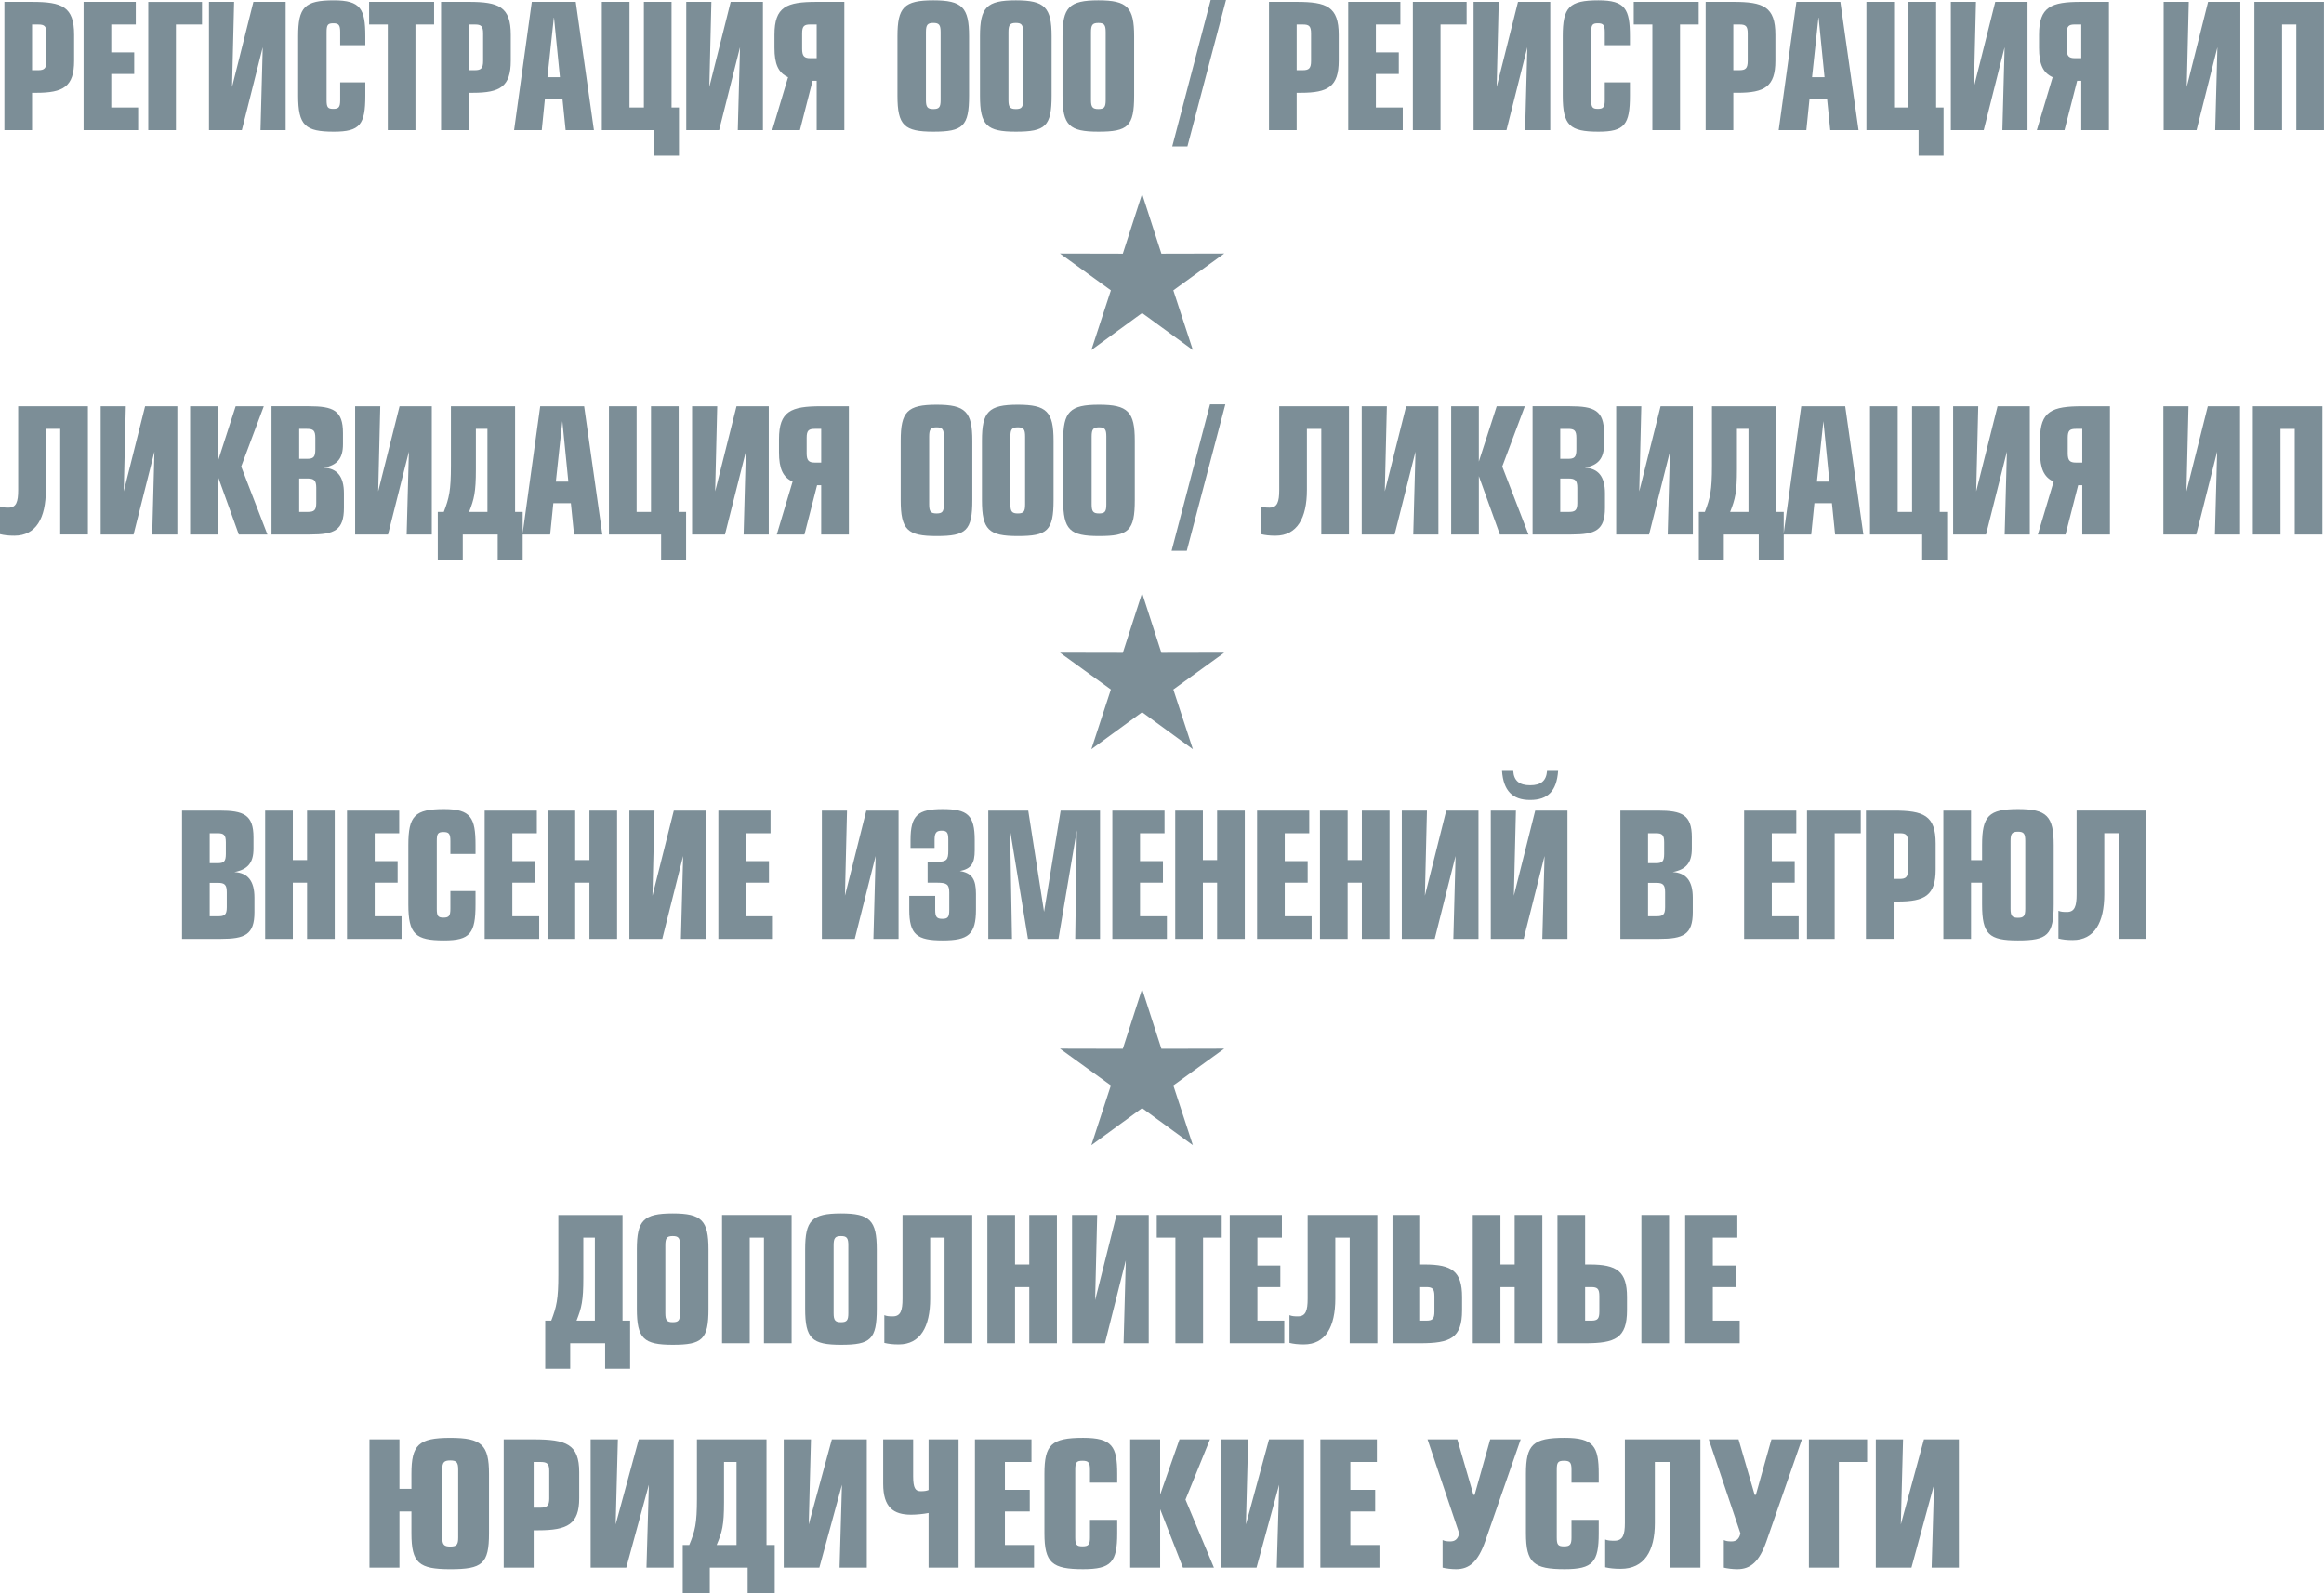
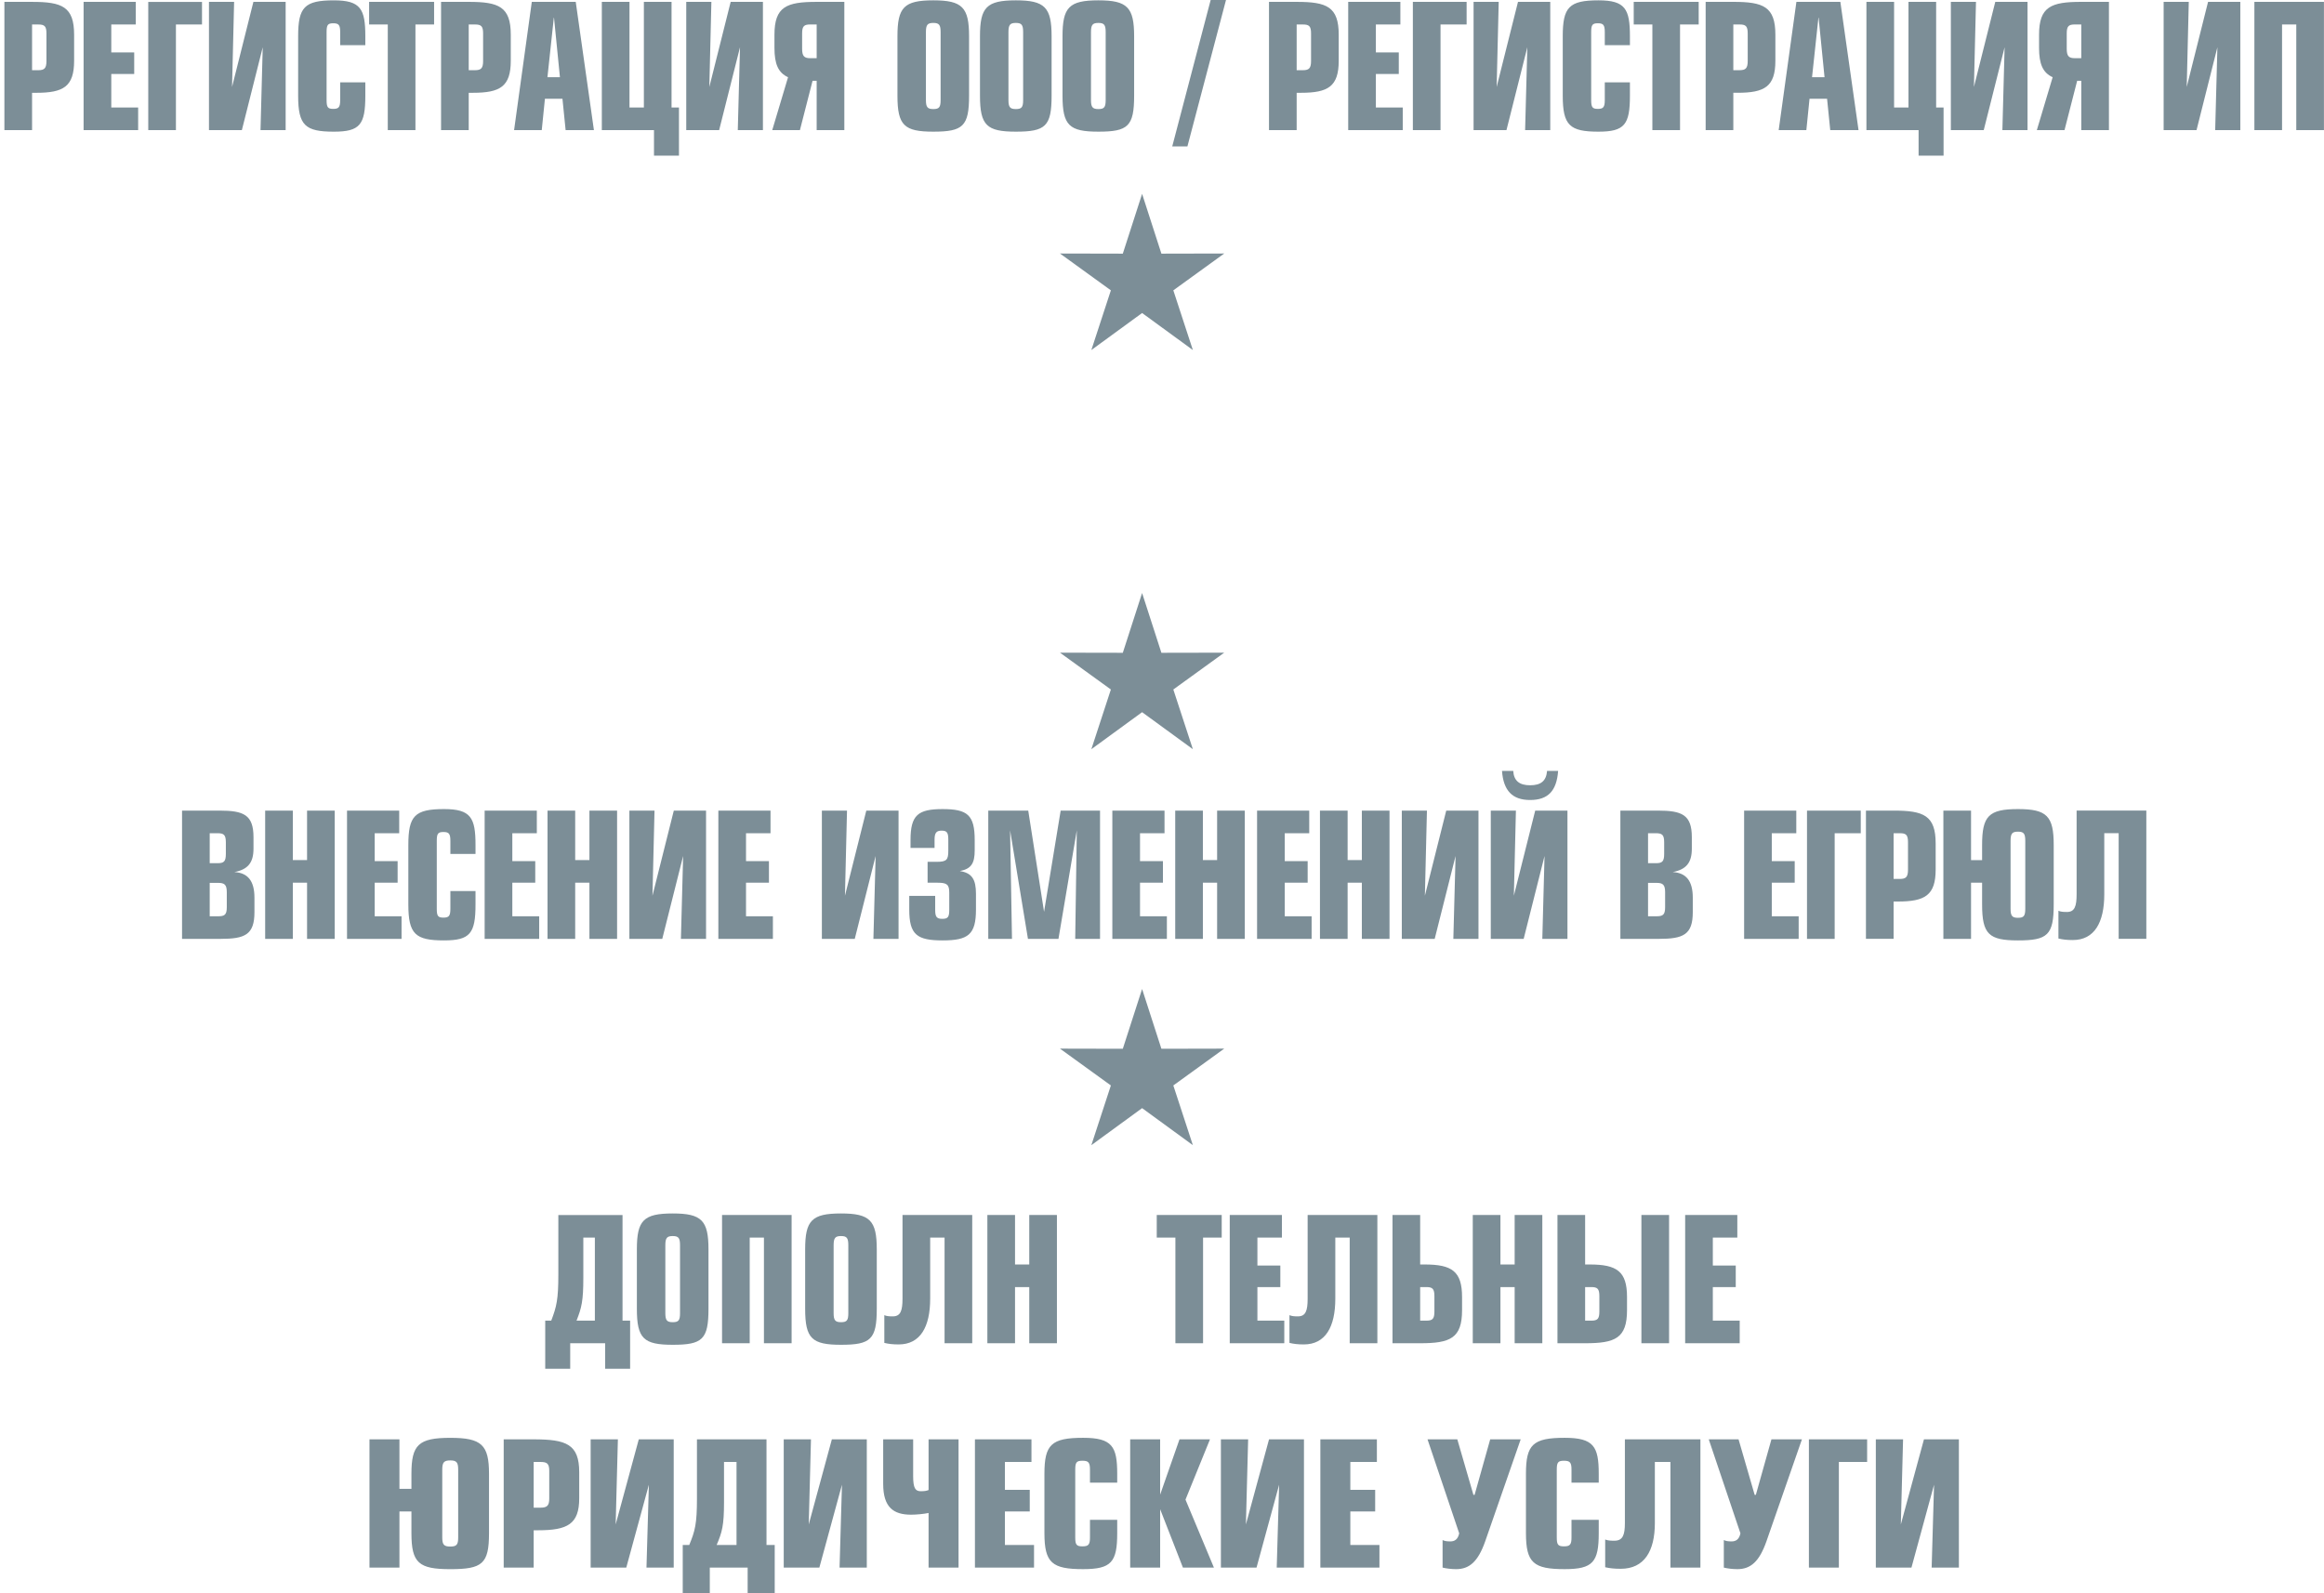
<svg xmlns="http://www.w3.org/2000/svg" xml:space="preserve" width="57.444mm" height="39.387mm" style="shape-rendering:geometricPrecision; text-rendering:geometricPrecision; image-rendering:optimizeQuality; fill-rule:evenodd; clip-rule:evenodd" viewBox="0 0 1886.69 1293.61">
  <defs>
    <style type="text/css">  .fil1 {fill:#7C8E97} .fil0 {fill:#7C8E97;fill-rule:nonzero}  </style>
  </defs>
  <g id="Layer_x0020_1">
    <path class="fil0" d="M26.03 19.88l5.01 0c5.01,0 6.67,1.25 6.67,7.23l0 22.38c0,5.98 -1.67,7.51 -6.67,7.51l-5.01 0 0 -37.12zm0 55.47l3.47 0c21.95,0 30.67,-5.01 30.67,-26l0 -21.13c0,-22.8 -9.75,-26.7 -34.14,-26.7l-22.46 0 0 104.14 22.46 0 0 -30.31zm41.84 -73.83l0 104.14 44.28 0 0 -18.35 -21.81 0 0 -27.25 18.61 0 0 -17.52 -18.61 0 0 -22.66 19.89 0 0 -18.35 -42.35 0zm52.49 0l0 104.14 22.46 0 0 -85.78 21.17 0 0 -18.35 -43.64 0zm49.29 0l0 104.14 26.7 0 16.94 -67.29 -1.8 67.29 20.41 0 0 -104.14 -26.18 0 -17.33 69.1 1.67 -69.1 -20.41 0zm126.93 35.18l0 -7.23c0,-22.11 -3.72,-29.2 -25.54,-29.2 -23.87,0 -29,5.56 -29,29.2l0 48.24c0,24.19 5.78,29.2 29,29.2 21.18,0 25.54,-5.7 25.54,-29.2l0 -10.85 -20.41 0 0 14.32c0,5.84 -1.16,7.23 -5.65,7.23 -4.49,0 -5.39,-1.39 -5.39,-7.23l0 -55.06c0,-5.84 0.9,-7.23 5.39,-7.23 4.49,0 5.65,1.39 5.65,7.23l0 10.57 20.41 0zm3.08 -35.18l0 18.35 15.15 0 0 85.78 22.46 0 0 -85.78 15.14 0 0 -18.35 -52.75 0zm80.86 18.35l5.01 0c5.01,0 6.67,1.25 6.67,7.23l0 22.38c0,5.98 -1.67,7.51 -6.67,7.51l-5.01 0 0 -37.12zm0 55.47l3.47 0c21.95,0 30.67,-5.01 30.67,-26l0 -21.13c0,-22.8 -9.75,-26.7 -34.14,-26.7l-22.46 0 0 104.14 22.46 0 0 -30.31zm51.21 -73.83l-14.38 104.14 22.46 0 2.57 -25.44 14.24 0 2.57 25.44 22.97 0 -14.76 -104.14 -35.68 0zm12.7 61.17l5.26 -49.08 4.88 49.08 -10.14 0zm66.61 -61.17l-22.46 0 0 104.14 42.35 0 0 20.72 20.28 0 0 -39.07 -6.03 0 0 -85.78 -22.46 0 0 85.78 -11.68 0 0 -85.78zm46.08 0l0 104.14 26.7 0 16.94 -67.29 -1.8 67.29 20.41 0 0 -104.14 -26.18 0 -17.33 69.1 1.67 -69.1 -20.41 0zm105.88 45.74l-5.13 0c-5.01,0 -6.68,-1.67 -6.68,-7.65l0 -12.51c0,-5.98 1.67,-7.23 6.68,-7.23l5.13 0 0 27.39zm22.46 -45.74l-22.46 0c-24.51,0 -34.27,3.89 -34.27,26.7l0 10.7c0,13.07 3.08,20.16 11.04,23.78l-12.84 42.96 22.47 0 10.26 -40.04 3.34 0 0 40.04 22.46 0 0 -104.14zm72.26 -1.25c-23.87,0 -29.14,5.7 -29.14,29.2l0 48.24c0,24.19 5.52,29.2 29.14,29.2 24,0 29,-4.31 29,-29.2l0 -48.24c0,-23.5 -5.52,-29.2 -29,-29.2zm0 18.35c4.75,0 5.9,1.67 5.9,7.51l0 55.06c0,5.84 -1.16,7.37 -5.9,7.37 -4.75,0 -6.03,-1.53 -6.03,-7.37l0 -55.06c0,-5.98 1.28,-7.51 6.03,-7.51zm67 -18.35c-23.87,0 -29.14,5.7 -29.14,29.2l0 48.24c0,24.19 5.52,29.2 29.14,29.2 24,0 29,-4.31 29,-29.2l0 -48.24c0,-23.5 -5.52,-29.2 -29,-29.2zm0 18.35c4.75,0 5.9,1.67 5.9,7.51l0 55.06c0,5.84 -1.16,7.37 -5.9,7.37 -4.75,0 -6.03,-1.53 -6.03,-7.37l0 -55.06c0,-5.98 1.28,-7.51 6.03,-7.51zm67 -18.35c-23.87,0 -29.14,5.7 -29.14,29.2l0 48.24c0,24.19 5.52,29.2 29.14,29.2 24,0 29,-4.31 29,-29.2l0 -48.24c0,-23.5 -5.52,-29.2 -29,-29.2zm0 18.35c4.75,0 5.9,1.67 5.9,7.51l0 55.06c0,5.84 -1.16,7.37 -5.9,7.37 -4.75,0 -6.03,-1.53 -6.03,-7.37l0 -55.06c0,-5.98 1.28,-7.51 6.03,-7.51zm59.94 100.25l12.32 0 31.32 -118.88 -12.45 0 -31.19 118.88zm101.01 -98.99l5.01 0c5.01,0 6.67,1.25 6.67,7.23l0 22.38c0,5.98 -1.67,7.51 -6.67,7.51l-5.01 0 0 -37.12zm0 55.47l3.47 0c21.95,0 30.67,-5.01 30.67,-26l0 -21.13c0,-22.8 -9.75,-26.7 -34.14,-26.7l-22.46 0 0 104.14 22.46 0 0 -30.31zm41.84 -73.83l0 104.14 44.28 0 0 -18.35 -21.82 0 0 -27.25 18.61 0 0 -17.52 -18.61 0 0 -22.66 19.89 0 0 -18.35 -42.36 0zm52.49 0l0 104.14 22.46 0 0 -85.78 21.18 0 0 -18.35 -43.64 0zm49.29 0l0 104.14 26.7 0 16.94 -67.29 -1.8 67.29 20.41 0 0 -104.14 -26.18 0 -17.33 69.1 1.67 -69.1 -20.41 0zm126.93 35.18l0 -7.23c0,-22.11 -3.72,-29.2 -25.54,-29.2 -23.87,0 -29,5.56 -29,29.2l0 48.24c0,24.19 5.77,29.2 29,29.2 21.18,0 25.54,-5.7 25.54,-29.2l0 -10.85 -20.41 0 0 14.32c0,5.84 -1.16,7.23 -5.65,7.23 -4.49,0 -5.39,-1.39 -5.39,-7.23l0 -55.06c0,-5.84 0.9,-7.23 5.39,-7.23 4.49,0 5.65,1.39 5.65,7.23l0 10.57 20.41 0zm3.08 -35.18l0 18.35 15.14 0 0 85.78 22.46 0 0 -85.78 15.14 0 0 -18.35 -52.75 0zm80.86 18.35l5.01 0c5.01,0 6.67,1.25 6.67,7.23l0 22.38c0,5.98 -1.67,7.51 -6.67,7.51l-5.01 0 0 -37.12zm0 55.47l3.47 0c21.95,0 30.67,-5.01 30.67,-26l0 -21.13c0,-22.8 -9.75,-26.7 -34.14,-26.7l-22.46 0 0 104.14 22.46 0 0 -30.31zm51.21 -73.83l-14.38 104.14 22.46 0 2.57 -25.44 14.25 0 2.57 25.44 22.97 0 -14.76 -104.14 -35.67 0zm12.7 61.17l5.26 -49.08 4.88 49.08 -10.14 0zm66.61 -61.17l-22.46 0 0 104.14 42.35 0 0 20.72 20.28 0 0 -39.07 -6.03 0 0 -85.78 -22.46 0 0 85.78 -11.68 0 0 -85.78zm46.08 0l0 104.14 26.7 0 16.94 -67.29 -1.8 67.29 20.41 0 0 -104.14 -26.18 0 -17.33 69.1 1.67 -69.1 -20.41 0zm105.88 45.74l-5.13 0c-5.01,0 -6.67,-1.67 -6.67,-7.65l0 -12.51c0,-5.98 1.67,-7.23 6.67,-7.23l5.13 0 0 27.39zm22.46 -45.74l-22.46 0c-24.51,0 -34.27,3.89 -34.27,26.7l0 10.7c0,13.07 3.08,20.16 11.04,23.78l-12.84 42.96 22.46 0 10.27 -40.04 3.34 0 0 40.04 22.46 0 0 -104.14zm44.41 0l0 104.14 26.7 0 16.94 -67.29 -1.8 67.29 20.41 0 0 -104.14 -26.18 0 -17.33 69.1 1.67 -69.1 -20.41 0zm73.67 0l0 104.14 22.46 0 0 -85.78 11.55 0 0 85.78 22.46 0 0 -104.14 -56.47 0z" />
-     <path class="fil0" d="M14.76 329.87l0 67.99c0,9.59 -1.54,14.32 -7.83,14.32 -3.08,0 -5.01,-0.14 -6.93,-0.98l0 22.52c3.47,0.83 6.67,1.25 11.68,1.25 17.58,0 25.54,-14.32 25.54,-37.12l0 -49.63 11.68 0 0 85.78 22.46 0 0 -104.14 -56.6 0zm66.97 0l0 104.14 26.7 0 16.94 -67.29 -1.8 67.29 20.41 0 0 -104.14 -26.18 0 -17.33 69.1 1.67 -69.1 -20.41 0zm95.08 0l-22.46 0 0 104.14 22.46 0 0 -47.41 17.07 47.41 23.23 0 -21.3 -55.2 18.35 -48.94 -22.84 0 -14.5 44.91 0 -44.91zm43.62 104.14l31.32 0c19.77,0 27.46,-3.34 27.46,-21.69l0 -11.82c0,-13.49 -5.39,-20.16 -16.3,-20.72 10.91,-2.09 15.53,-7.51 15.53,-19.05l0 -9.18c0,-18.35 -7.96,-21.69 -27.72,-21.69l-30.29 0 0 104.14zm22.46 -45.47l6.8 0c5.14,0 7.06,1.39 7.06,7.51l0 12.38c0,6.12 -1.92,7.23 -7.06,7.23l-6.8 0 0 -27.11zm0 -40.32l6.29 0c5.13,0 6.81,1.25 6.81,7.37l0 9.46c0,6.26 -1.67,7.51 -6.81,7.51l-6.29 0 0 -24.33zm45.41 -18.35l0 104.14 26.7 0 16.94 -67.29 -1.8 67.29 20.41 0 0 -104.14 -26.18 0 -17.33 69.1 1.67 -69.1 -20.41 0zm107.4 18.35l0 67.43 -14.89 0c4.11,-10.43 5.52,-15.99 5.52,-34.62l0 -32.81 9.37 0zm-29.64 -18.35l0 48.11c0,20.44 -1.42,26.28 -5.78,37.68l-4.88 0 0 39.07 20.28 0 0 -20.72 28.36 0 0 20.72 20.28 0 0 -39.07 -6.16 0 0 -85.78 -52.1 0zm72.49 0l-14.38 104.14 22.46 0 2.57 -25.44 14.24 0 2.57 25.44 22.97 0 -14.76 -104.14 -35.68 0zm12.71 61.17l5.26 -49.08 4.88 49.08 -10.14 0zm65.56 -61.17l-22.46 0 0 104.14 42.35 0 0 20.72 20.28 0 0 -39.07 -6.03 0 0 -85.78 -22.46 0 0 85.78 -11.68 0 0 -85.78zm45.03 0l0 104.14 26.7 0 16.94 -67.29 -1.8 67.29 20.41 0 0 -104.14 -26.18 0 -17.33 69.1 1.67 -69.1 -20.41 0zm104.83 45.74l-5.13 0c-5.01,0 -6.68,-1.67 -6.68,-7.65l0 -12.51c0,-5.98 1.67,-7.23 6.68,-7.23l5.13 0 0 27.39zm22.46 -45.74l-22.46 0c-24.51,0 -34.27,3.89 -34.27,26.7l0 10.7c0,13.07 3.08,20.16 11.04,23.78l-12.84 42.96 22.46 0 10.26 -40.04 3.34 0 0 40.04 22.46 0 0 -104.14zm71.21 -1.25c-23.87,0 -29.14,5.7 -29.14,29.2l0 48.24c0,24.19 5.52,29.2 29.14,29.2 24,0 29,-4.31 29,-29.2l0 -48.24c0,-23.5 -5.52,-29.2 -29,-29.2zm0 18.35c4.75,0 5.9,1.67 5.9,7.51l0 55.06c0,5.84 -1.16,7.37 -5.9,7.37 -4.75,0 -6.03,-1.53 -6.03,-7.37l0 -55.06c0,-5.98 1.28,-7.51 6.03,-7.51zm65.95 -18.35c-23.87,0 -29.13,5.7 -29.13,29.2l0 48.24c0,24.19 5.52,29.2 29.13,29.2 24,0 29,-4.31 29,-29.2l0 -48.24c0,-23.5 -5.52,-29.2 -29,-29.2zm0 18.35c4.75,0 5.91,1.67 5.91,7.51l0 55.06c0,5.84 -1.16,7.37 -5.91,7.37 -4.75,0 -6.03,-1.53 -6.03,-7.37l0 -55.06c0,-5.98 1.28,-7.51 6.03,-7.51zm65.95 -18.35c-23.87,0 -29.14,5.7 -29.14,29.2l0 48.24c0,24.19 5.52,29.2 29.14,29.2 24,0 29,-4.31 29,-29.2l0 -48.24c0,-23.5 -5.52,-29.2 -29,-29.2zm0 18.35c4.75,0 5.9,1.67 5.9,7.51l0 55.06c0,5.84 -1.16,7.37 -5.9,7.37 -4.75,0 -6.03,-1.53 -6.03,-7.37l0 -55.06c0,-5.98 1.28,-7.51 6.03,-7.51zm58.89 100.25l12.32 0 31.31 -118.88 -12.45 0 -31.19 118.88zm87.38 -117.35l0 67.99c0,9.59 -1.54,14.32 -7.83,14.32 -3.08,0 -5.01,-0.14 -6.93,-0.98l0 22.52c3.47,0.83 6.67,1.25 11.68,1.25 17.58,0 25.54,-14.32 25.54,-37.12l0 -49.63 11.68 0 0 85.78 22.46 0 0 -104.14 -56.6 0zm66.97 0l0 104.14 26.7 0 16.94 -67.29 -1.8 67.29 20.41 0 0 -104.14 -26.18 0 -17.33 69.1 1.67 -69.1 -20.41 0zm95.08 0l-22.46 0 0 104.14 22.46 0 0 -47.41 17.07 47.41 23.23 0 -21.31 -55.2 18.35 -48.94 -22.85 0 -14.5 44.91 0 -44.91zm43.62 104.14l31.32 0c19.77,0 27.46,-3.34 27.46,-21.69l0 -11.82c0,-13.49 -5.39,-20.16 -16.3,-20.72 10.91,-2.09 15.53,-7.51 15.53,-19.05l0 -9.18c0,-18.35 -7.96,-21.69 -27.72,-21.69l-30.29 0 0 104.14zm22.46 -45.47l6.8 0c5.14,0 7.06,1.39 7.06,7.51l0 12.38c0,6.12 -1.92,7.23 -7.06,7.23l-6.8 0 0 -27.11zm0 -40.32l6.29 0c5.13,0 6.81,1.25 6.81,7.37l0 9.46c0,6.26 -1.67,7.51 -6.81,7.51l-6.29 0 0 -24.33zm45.41 -18.35l0 104.14 26.7 0 16.94 -67.29 -1.8 67.29 20.41 0 0 -104.14 -26.18 0 -17.33 69.1 1.67 -69.1 -20.41 0zm107.41 18.35l0 67.43 -14.89 0c4.11,-10.43 5.52,-15.99 5.52,-34.62l0 -32.81 9.37 0zm-29.65 -18.35l0 48.11c0,20.44 -1.41,26.28 -5.77,37.68l-4.88 0 0 39.07 20.28 0 0 -20.72 28.36 0 0 20.72 20.28 0 0 -39.07 -6.16 0 0 -85.78 -52.11 0zm72.5 0l-14.38 104.14 22.46 0 2.57 -25.44 14.24 0 2.57 25.44 22.97 0 -14.76 -104.14 -35.68 0zm12.71 61.17l5.26 -49.08 4.88 49.08 -10.14 0zm65.56 -61.17l-22.46 0 0 104.14 42.35 0 0 20.72 20.28 0 0 -39.07 -6.03 0 0 -85.78 -22.46 0 0 85.78 -11.68 0 0 -85.78zm45.03 0l0 104.14 26.7 0 16.94 -67.29 -1.8 67.29 20.41 0 0 -104.14 -26.18 0 -17.33 69.1 1.67 -69.1 -20.41 0zm104.84 45.74l-5.13 0c-5.01,0 -6.68,-1.67 -6.68,-7.65l0 -12.51c0,-5.98 1.67,-7.23 6.68,-7.23l5.13 0 0 27.39zm22.46 -45.74l-22.46 0c-24.51,0 -34.27,3.89 -34.27,26.7l0 10.7c0,13.07 3.08,20.16 11.04,23.78l-12.84 42.96 22.47 0 10.26 -40.04 3.34 0 0 40.04 22.46 0 0 -104.14zm43.36 0l0 104.14 26.7 0 16.94 -67.29 -1.8 67.29 20.41 0 0 -104.14 -26.18 0 -17.33 69.1 1.67 -69.1 -20.41 0zm72.62 0l0 104.14 22.46 0 0 -85.78 11.55 0 0 85.78 22.46 0 0 -104.14 -56.47 0z" />
    <path class="fil0" d="M147.79 762.35l31.32 0c19.77,0 27.46,-3.34 27.46,-21.69l0 -11.82c0,-13.49 -5.39,-20.16 -16.3,-20.72 10.91,-2.09 15.53,-7.51 15.53,-19.05l0 -9.18c0,-18.35 -7.96,-21.69 -27.72,-21.69l-30.29 0 0 104.14zm22.46 -45.47l6.8 0c5.14,0 7.06,1.39 7.06,7.51l0 12.38c0,6.12 -1.92,7.23 -7.06,7.23l-6.8 0 0 -27.11zm0 -40.32l6.29 0c5.13,0 6.81,1.25 6.81,7.37l0 9.46c0,6.26 -1.67,7.51 -6.81,7.51l-6.29 0 0 -24.33zm67.48 -18.35l-22.46 0 0 104.14 22.46 0 0 -45.6 11.55 0 0 45.6 22.46 0 0 -104.14 -22.46 0 0 40.18 -11.55 0 0 -40.18zm43.99 0l0 104.14 44.28 0 0 -18.35 -21.81 0 0 -27.25 18.61 0 0 -17.52 -18.61 0 0 -22.66 19.89 0 0 -18.35 -42.35 0zm104.32 35.18l0 -7.23c0,-22.11 -3.72,-29.2 -25.54,-29.2 -23.87,0 -29,5.56 -29,29.2l0 48.24c0,24.19 5.77,29.2 29,29.2 21.17,0 25.54,-5.7 25.54,-29.2l0 -10.85 -20.41 0 0 14.32c0,5.84 -1.15,7.23 -5.65,7.23 -4.49,0 -5.39,-1.39 -5.39,-7.23l0 -55.06c0,-5.84 0.9,-7.23 5.39,-7.23 4.49,0 5.65,1.39 5.65,7.23l0 10.57 20.41 0zm7.41 -35.18l0 104.14 44.28 0 0 -18.35 -21.81 0 0 -27.25 18.61 0 0 -17.52 -18.61 0 0 -22.66 19.89 0 0 -18.35 -42.35 0zm73.51 0l-22.46 0 0 104.14 22.46 0 0 -45.6 11.55 0 0 45.6 22.46 0 0 -104.14 -22.46 0 0 40.18 -11.55 0 0 -40.18zm43.99 0l0 104.14 26.7 0 16.94 -67.29 -1.8 67.29 20.41 0 0 -104.14 -26.18 0 -17.33 69.1 1.67 -69.1 -20.41 0zm72.23 0l0 104.14 44.28 0 0 -18.35 -21.82 0 0 -27.25 18.61 0 0 -17.52 -18.61 0 0 -22.66 19.89 0 0 -18.35 -42.36 0zm84.04 0l0 104.14 26.7 0 16.94 -67.29 -1.8 67.29 20.41 0 0 -104.14 -26.18 0 -17.33 69.1 1.67 -69.1 -20.41 0zm91.48 30.31l0 -6.67c0,-5.7 1.54,-7.37 5.77,-7.37 4.37,0 5.39,1.67 5.39,7.37l0 8.9c0,7.37 -1.28,9.04 -9.37,9.04l-7.44 0 0 16.96 7.95 0c7.7,0 9.63,1.39 9.63,8.06l0 14.04c0,5.84 -1.16,7.23 -5.65,7.23 -4.49,0 -5.77,-1.53 -5.77,-7.23l0 -11.4 -21.05 0 0 11.12c0,20.44 6.29,25.03 27.08,25.03 20.79,0 27.08,-4.73 27.08,-25.03l0 -12.79c0,-11.68 -3.21,-16.96 -13.09,-18.49 9.37,-1.81 12.06,-6.39 12.06,-16.82l0 -8.34c0,-20.3 -5.78,-25.16 -26.05,-25.16 -20.02,0 -26.05,4.86 -26.05,25.16l0 6.39 19.51 0zm43.61 -30.31l0 104.14 19.25 0 -1.54 -88.15 14.5 88.15 24.77 0 14.89 -88.15 -1.29 88.15 20.15 0 0 -104.14 -31.96 0 -13.48 82.17 -12.84 -82.17 -32.47 0zm100.72 0l0 104.14 44.28 0 0 -18.35 -21.81 0 0 -27.25 18.61 0 0 -17.52 -18.61 0 0 -22.66 19.89 0 0 -18.35 -42.35 0zm73.51 0l-22.46 0 0 104.14 22.46 0 0 -45.6 11.55 0 0 45.6 22.46 0 0 -104.14 -22.46 0 0 40.18 -11.55 0 0 -40.18zm43.99 0l0 104.14 44.28 0 0 -18.35 -21.82 0 0 -27.25 18.61 0 0 -17.52 -18.61 0 0 -22.66 19.89 0 0 -18.35 -42.36 0zm73.51 0l-22.46 0 0 104.14 22.46 0 0 -45.6 11.55 0 0 45.6 22.46 0 0 -104.14 -22.46 0 0 40.18 -11.55 0 0 -40.18zm43.99 0l0 104.14 26.7 0 16.94 -67.29 -1.8 67.29 20.41 0 0 -104.14 -26.18 0 -17.33 69.1 1.67 -69.1 -20.41 0zm72.23 0l0 104.14 26.7 0 16.94 -67.29 -1.8 67.29 20.41 0 0 -104.14 -26.18 0 -17.33 69.1 1.67 -69.1 -20.41 0zm9.11 -32.26c1.15,15.99 8.34,23.64 22.84,23.64 14.5,0 21.56,-7.37 22.72,-23.64l-8.98 0c-0.64,8.07 -4.88,11.68 -13.74,11.68 -8.72,0 -13.22,-3.61 -13.73,-11.68l-9.11 0zm96.1 136.4l31.32 0c19.76,0 27.46,-3.34 27.46,-21.69l0 -11.82c0,-13.49 -5.39,-20.16 -16.3,-20.72 10.91,-2.09 15.53,-7.51 15.53,-19.05l0 -9.18c0,-18.35 -7.96,-21.69 -27.72,-21.69l-30.29 0 0 104.14zm22.46 -45.47l6.8 0c5.14,0 7.06,1.39 7.06,7.51l0 12.38c0,6.12 -1.92,7.23 -7.06,7.23l-6.8 0 0 -27.11zm0 -40.32l6.29 0c5.13,0 6.8,1.25 6.8,7.37l0 9.46c0,6.26 -1.67,7.51 -6.8,7.51l-6.29 0 0 -24.33zm78 -18.35l0 104.14 44.28 0 0 -18.35 -21.82 0 0 -27.25 18.61 0 0 -17.52 -18.61 0 0 -22.66 19.89 0 0 -18.35 -42.36 0zm51.05 0l0 104.14 22.46 0 0 -85.78 21.18 0 0 -18.35 -43.64 0zm70.31 18.35l5.01 0c5.01,0 6.67,1.25 6.67,7.23l0 22.38c0,5.98 -1.67,7.51 -6.67,7.51l-5.01 0 0 -37.12zm0 55.47l3.47 0c21.95,0 30.67,-5.01 30.67,-26l0 -21.13c0,-22.8 -9.75,-26.7 -34.14,-26.7l-22.46 0 0 104.14 22.46 0 0 -30.31zm62.86 -73.83l-22.46 0 0 104.14 22.46 0 0 -45.6 8.98 0 0 17.66c0,24.19 5.52,29.2 29.13,29.2 24,0 29.01,-4.31 29.01,-29.2l0 -48.24c0,-23.5 -5.52,-29.2 -29.01,-29.2 -23.87,0 -29.13,5.7 -29.13,29.2l0 12.23 -8.98 0 0 -40.18zm38.12 17.1c4.75,0 5.91,1.67 5.91,7.51l0 55.06c0,5.84 -1.16,7.37 -5.91,7.37 -4.75,0 -6.03,-1.53 -6.03,-7.37l0 -55.06c0,-5.98 1.28,-7.51 6.03,-7.51zm47.59 -17.1l0 67.99c0,9.59 -1.54,14.32 -7.83,14.32 -3.08,0 -5.01,-0.14 -6.93,-0.98l0 22.52c3.47,0.83 6.67,1.25 11.68,1.25 17.58,0 25.54,-14.32 25.54,-37.12l0 -49.63 11.68 0 0 85.78 22.46 0 0 -104.14 -56.6 0z" />
-     <path class="fil0" d="M482.93 1004.92l0 67.43 -14.89 0c4.11,-10.43 5.52,-15.99 5.52,-34.62l0 -32.81 9.37 0zm-29.65 -18.35l0 48.11c0,20.44 -1.41,26.28 -5.77,37.68l-4.88 0 0 39.07 20.28 0 0 -20.72 28.36 0 0 20.72 20.28 0 0 -39.07 -6.16 0 0 -85.78 -52.11 0zm92.89 -1.25c-23.87,0 -29.14,5.7 -29.14,29.2l0 48.24c0,24.19 5.52,29.2 29.14,29.2 24,0 29,-4.31 29,-29.2l0 -48.24c0,-23.5 -5.52,-29.2 -29,-29.2zm0 18.35c4.75,0 5.9,1.67 5.9,7.51l0 55.06c0,5.84 -1.15,7.37 -5.9,7.37 -4.75,0 -6.03,-1.53 -6.03,-7.37l0 -55.06c0,-5.98 1.28,-7.51 6.03,-7.51zm40.01 -17.1l0 104.14 22.46 0 0 -85.78 11.55 0 0 85.78 22.46 0 0 -104.14 -56.47 0zm96.61 -1.25c-23.87,0 -29.14,5.7 -29.14,29.2l0 48.24c0,24.19 5.52,29.2 29.14,29.2 24,0 29,-4.31 29,-29.2l0 -48.24c0,-23.5 -5.52,-29.2 -29,-29.2zm0 18.35c4.75,0 5.9,1.67 5.9,7.51l0 55.06c0,5.84 -1.16,7.37 -5.9,7.37 -4.75,0 -6.03,-1.53 -6.03,-7.37l0 -55.06c0,-5.98 1.28,-7.51 6.03,-7.51zm49.89 -17.1l0 67.99c0,9.59 -1.54,14.32 -7.83,14.32 -3.08,0 -5.01,-0.14 -6.93,-0.98l0 22.52c3.47,0.83 6.67,1.25 11.68,1.25 17.58,0 25.54,-14.32 25.54,-37.12l0 -49.63 11.68 0 0 85.78 22.46 0 0 -104.14 -56.6 0zm91.35 0l-22.46 0 0 104.14 22.46 0 0 -45.6 11.55 0 0 45.6 22.46 0 0 -104.14 -22.46 0 0 40.18 -11.55 0 0 -40.18zm46.29 0l0 104.14 26.7 0 16.94 -67.29 -1.8 67.29 20.41 0 0 -104.14 -26.18 0 -17.33 69.1 1.67 -69.1 -20.41 0zm68.76 0l0 18.35 15.14 0 0 85.78 22.46 0 0 -85.78 15.14 0 0 -18.35 -52.75 0zm59.26 0l0 104.14 44.28 0 0 -18.35 -21.82 0 0 -27.25 18.61 0 0 -17.52 -18.61 0 0 -22.66 19.89 0 0 -18.35 -42.35 0zm63.24 0l0 67.99c0,9.59 -1.54,14.32 -7.83,14.32 -3.08,0 -5.01,-0.14 -6.93,-0.98l0 22.52c3.47,0.83 6.67,1.25 11.68,1.25 17.58,0 25.54,-14.32 25.54,-37.12l0 -49.63 11.68 0 0 85.78 22.46 0 0 -104.14 -56.6 0zm91.35 58.53l5.01 0c5.01,0 6.55,1.39 6.55,7.37l0 12.51c0,5.98 -1.54,7.37 -6.55,7.37l-5.01 0 0 -27.25zm0 -58.53l-22.46 0 0 104.14 22.46 0c24.38,0 34.01,-4.03 34.01,-26.83l0 -10.71c0,-20.86 -8.21,-26.42 -30.29,-26.42l-3.72 0 0 -40.18zm65.16 0l-22.46 0 0 104.14 22.46 0 0 -45.6 11.55 0 0 45.6 22.46 0 0 -104.14 -22.46 0 0 40.18 -11.55 0 0 -40.18zm68.76 58.53l5.01 0c5.01,0 6.55,1.39 6.55,7.37l0 12.51c0,5.98 -1.54,7.37 -6.55,7.37l-5.01 0 0 -27.25zm0 -58.53l-22.46 0 0 104.14 22.46 0c24.38,0 34.01,-4.03 34.01,-26.83l0 -10.71c0,-20.86 -8.21,-26.42 -30.29,-26.42l-3.72 0 0 -40.18zm68.15 0l-22.46 0 0 104.14 22.46 0 0 -104.14zm13.06 0l0 104.14 44.28 0 0 -18.35 -21.82 0 0 -27.25 18.61 0 0 -17.52 -18.61 0 0 -22.66 19.89 0 0 -18.35 -42.36 0z" />
+     <path class="fil0" d="M482.93 1004.92l0 67.43 -14.89 0c4.11,-10.43 5.52,-15.99 5.52,-34.62l0 -32.81 9.37 0zm-29.65 -18.35l0 48.11c0,20.44 -1.41,26.28 -5.77,37.68l-4.88 0 0 39.07 20.28 0 0 -20.72 28.36 0 0 20.72 20.28 0 0 -39.07 -6.16 0 0 -85.78 -52.11 0zm92.89 -1.25c-23.87,0 -29.14,5.7 -29.14,29.2l0 48.24c0,24.19 5.52,29.2 29.14,29.2 24,0 29,-4.31 29,-29.2l0 -48.24c0,-23.5 -5.52,-29.2 -29,-29.2zm0 18.35c4.75,0 5.9,1.67 5.9,7.51l0 55.06c0,5.84 -1.15,7.37 -5.9,7.37 -4.75,0 -6.03,-1.53 -6.03,-7.37l0 -55.06c0,-5.98 1.28,-7.51 6.03,-7.51zm40.01 -17.1l0 104.14 22.46 0 0 -85.78 11.55 0 0 85.78 22.46 0 0 -104.14 -56.47 0zm96.61 -1.25c-23.87,0 -29.14,5.7 -29.14,29.2l0 48.24c0,24.19 5.52,29.2 29.14,29.2 24,0 29,-4.31 29,-29.2l0 -48.24c0,-23.5 -5.52,-29.2 -29,-29.2zm0 18.35c4.75,0 5.9,1.67 5.9,7.51l0 55.06c0,5.84 -1.16,7.37 -5.9,7.37 -4.75,0 -6.03,-1.53 -6.03,-7.37l0 -55.06c0,-5.98 1.28,-7.51 6.03,-7.51zm49.89 -17.1l0 67.99c0,9.59 -1.54,14.32 -7.83,14.32 -3.08,0 -5.01,-0.14 -6.93,-0.98l0 22.52c3.47,0.83 6.67,1.25 11.68,1.25 17.58,0 25.54,-14.32 25.54,-37.12l0 -49.63 11.68 0 0 85.78 22.46 0 0 -104.14 -56.6 0zm91.35 0l-22.46 0 0 104.14 22.46 0 0 -45.6 11.55 0 0 45.6 22.46 0 0 -104.14 -22.46 0 0 40.18 -11.55 0 0 -40.18zm46.29 0zm68.76 0l0 18.35 15.14 0 0 85.78 22.46 0 0 -85.78 15.14 0 0 -18.35 -52.75 0zm59.26 0l0 104.14 44.28 0 0 -18.35 -21.82 0 0 -27.25 18.61 0 0 -17.52 -18.61 0 0 -22.66 19.89 0 0 -18.35 -42.35 0zm63.24 0l0 67.99c0,9.59 -1.54,14.32 -7.83,14.32 -3.08,0 -5.01,-0.14 -6.93,-0.98l0 22.52c3.47,0.83 6.67,1.25 11.68,1.25 17.58,0 25.54,-14.32 25.54,-37.12l0 -49.63 11.68 0 0 85.78 22.46 0 0 -104.14 -56.6 0zm91.35 58.53l5.01 0c5.01,0 6.55,1.39 6.55,7.37l0 12.51c0,5.98 -1.54,7.37 -6.55,7.37l-5.01 0 0 -27.25zm0 -58.53l-22.46 0 0 104.14 22.46 0c24.38,0 34.01,-4.03 34.01,-26.83l0 -10.71c0,-20.86 -8.21,-26.42 -30.29,-26.42l-3.72 0 0 -40.18zm65.16 0l-22.46 0 0 104.14 22.46 0 0 -45.6 11.55 0 0 45.6 22.46 0 0 -104.14 -22.46 0 0 40.18 -11.55 0 0 -40.18zm68.76 58.53l5.01 0c5.01,0 6.55,1.39 6.55,7.37l0 12.51c0,5.98 -1.54,7.37 -6.55,7.37l-5.01 0 0 -27.25zm0 -58.53l-22.46 0 0 104.14 22.46 0c24.38,0 34.01,-4.03 34.01,-26.83l0 -10.71c0,-20.86 -8.21,-26.42 -30.29,-26.42l-3.72 0 0 -40.18zm68.15 0l-22.46 0 0 104.14 22.46 0 0 -104.14zm13.06 0l0 104.14 44.28 0 0 -18.35 -21.82 0 0 -27.25 18.61 0 0 -17.52 -18.61 0 0 -22.66 19.89 0 0 -18.35 -42.36 0z" />
  </g>
  <g id="Layer_x0020_1_0">
    <polygon class="fil1" points="927.19,157.41 942.86,205.95 993.86,205.84 952.54,235.75 968.4,284.22 927.19,254.16 885.99,284.22 901.84,235.75 860.52,205.84 911.53,205.95 " />
    <polygon class="fil1" points="927.19,481.52 942.86,530.06 993.86,529.96 952.54,559.86 968.4,608.34 927.19,578.28 885.99,608.34 901.84,559.86 860.52,529.96 911.53,530.06 " />
    <polygon class="fil1" points="927.19,803.05 942.86,851.59 993.86,851.48 952.54,881.38 968.4,929.86 927.19,899.8 885.99,929.86 901.84,881.38 860.52,851.48 911.53,851.59 " />
    <path class="fil0" d="M324.28 1168.75l-24.33 0 0 104.14 24.33 0 0 -45.6 9.73 0 0 17.66c0,24.19 5.98,29.2 31.56,29.2 26,0 31.42,-4.31 31.42,-29.2l0 -48.24c0,-23.5 -5.98,-29.2 -31.42,-29.2 -25.86,0 -31.56,5.7 -31.56,29.2l0 12.23 -9.73 0 0 -40.18zm41.29 17.1c5.15,0 6.4,1.67 6.4,7.51l0 55.06c0,5.84 -1.25,7.37 -6.4,7.37 -5.14,0 -6.53,-1.53 -6.53,-7.37l0 -55.06c0,-5.98 1.39,-7.51 6.53,-7.51zm67.68 1.25l5.42 0c5.42,0 7.23,1.25 7.23,7.23l0 22.38c0,5.98 -1.81,7.51 -7.23,7.51l-5.42 0 0 -37.12zm0 55.47l3.75 0c23.78,0 33.23,-5.01 33.23,-26l0 -21.13c0,-22.8 -10.57,-26.7 -36.98,-26.7l-24.33 0 0 104.14 24.33 0 0 -30.31zm46.26 -73.83l0 104.14 28.92 0 18.35 -67.29 -1.95 67.29 22.11 0 0 -104.14 -28.36 0 -18.77 69.1 1.81 -69.1 -22.11 0zm118.42 18.35l0 67.43 -16.13 0c4.45,-10.43 5.98,-15.99 5.98,-34.62l0 -32.81 10.15 0zm-32.12 -18.35l0 48.11c0,20.44 -1.53,26.28 -6.26,37.68l-5.28 0 0 39.07 21.97 0 0 -20.72 30.73 0 0 20.72 21.97 0 0 -39.07 -6.67 0 0 -85.78 -56.45 0zm70.45 0l0 104.14 28.92 0 18.35 -67.29 -1.95 67.29 22.11 0 0 -104.14 -28.36 0 -18.77 69.1 1.81 -69.1 -22.11 0zm80.74 0l0 36.15c0,19.05 8.34,25.03 22.67,25.03 4.17,0 10.15,-0.56 14.18,-1.39l0 44.35 24.33 0 0 -104.14 -24.33 0 0 41.15c-1.67,0.7 -3.34,0.97 -6.4,0.97 -4.31,0 -6.12,-2.5 -6.12,-12.23l0 -29.89 -24.33 0zm74.49 0l0 104.14 47.97 0 0 -18.35 -23.63 0 0 -27.25 20.16 0 0 -17.52 -20.16 0 0 -22.66 21.55 0 0 -18.35 -45.88 0zm115.5 35.18l0 -7.23c0,-22.11 -4.03,-29.2 -27.67,-29.2 -25.86,0 -31.42,5.56 -31.42,29.2l0 48.24c0,24.19 6.26,29.2 31.42,29.2 22.94,0 27.67,-5.7 27.67,-29.2l0 -10.85 -22.11 0 0 14.32c0,5.84 -1.25,7.23 -6.12,7.23 -4.87,0 -5.84,-1.39 -5.84,-7.23l0 -55.06c0,-5.84 0.97,-7.23 5.84,-7.23 4.87,0 6.12,1.39 6.12,7.23l0 10.57 22.11 0zm34.86 -35.18l-24.33 0 0 104.14 24.33 0 0 -47.41 18.49 47.41 25.16 0 -23.08 -55.2 19.88 -48.94 -24.75 0 -15.71 44.91 0 -44.91zm49.32 0l0 104.14 28.92 0 18.35 -67.29 -1.95 67.29 22.11 0 0 -104.14 -28.36 0 -18.77 69.1 1.81 -69.1 -22.11 0zm80.74 0l0 104.14 47.97 0 0 -18.35 -23.63 0 0 -27.25 20.16 0 0 -17.52 -20.16 0 0 -22.66 21.55 0 0 -18.35 -45.88 0zm87 0l25.72 76.33c-1.11,5.15 -3.89,6.54 -7.23,6.54 -2.78,0 -4.59,-0.28 -6.26,-1.11l0 22.39c2.92,0.7 6.95,1.25 10.98,1.25 10.71,0 17.8,-5.98 23.64,-22.66l28.78 -82.73 -24.75 0 -12.65 45.05 -0.97 0 -13.07 -45.05 -24.19 0zm139 35.18l0 -7.23c0,-22.11 -4.03,-29.2 -27.67,-29.2 -25.86,0 -31.42,5.56 -31.42,29.2l0 48.24c0,24.19 6.26,29.2 31.42,29.2 22.94,0 27.67,-5.7 27.67,-29.2l0 -10.85 -22.11 0 0 14.32c0,5.84 -1.25,7.23 -6.12,7.23 -4.87,0 -5.84,-1.39 -5.84,-7.23l0 -55.06c0,-5.84 0.97,-7.23 5.84,-7.23 4.87,0 6.12,1.39 6.12,7.23l0 10.57 22.11 0zm21.23 -35.18l0 67.99c0,9.59 -1.67,14.32 -8.48,14.32 -3.34,0 -5.42,-0.14 -7.51,-0.98l0 22.52c3.75,0.83 7.23,1.25 12.65,1.25 19.05,0 27.67,-14.32 27.67,-37.12l0 -49.63 12.65 0 0 85.78 24.33 0 0 -104.14 -61.32 0zm68.09 0l25.72 76.33c-1.11,5.15 -3.89,6.54 -7.23,6.54 -2.78,0 -4.59,-0.28 -6.26,-1.11l0 22.39c2.92,0.7 6.95,1.25 10.98,1.25 10.71,0 17.8,-5.98 23.64,-22.66l28.78 -82.73 -24.75 0 -12.65 45.05 -0.97 0 -13.07 -45.05 -24.19 0zm81.3 0l0 104.14 24.33 0 0 -85.78 22.94 0 0 -18.35 -47.28 0zm54.33 0l0 104.14 28.92 0 18.35 -67.29 -1.95 67.29 22.11 0 0 -104.14 -28.36 0 -18.77 69.1 1.81 -69.1 -22.11 0z" />
  </g>
</svg>